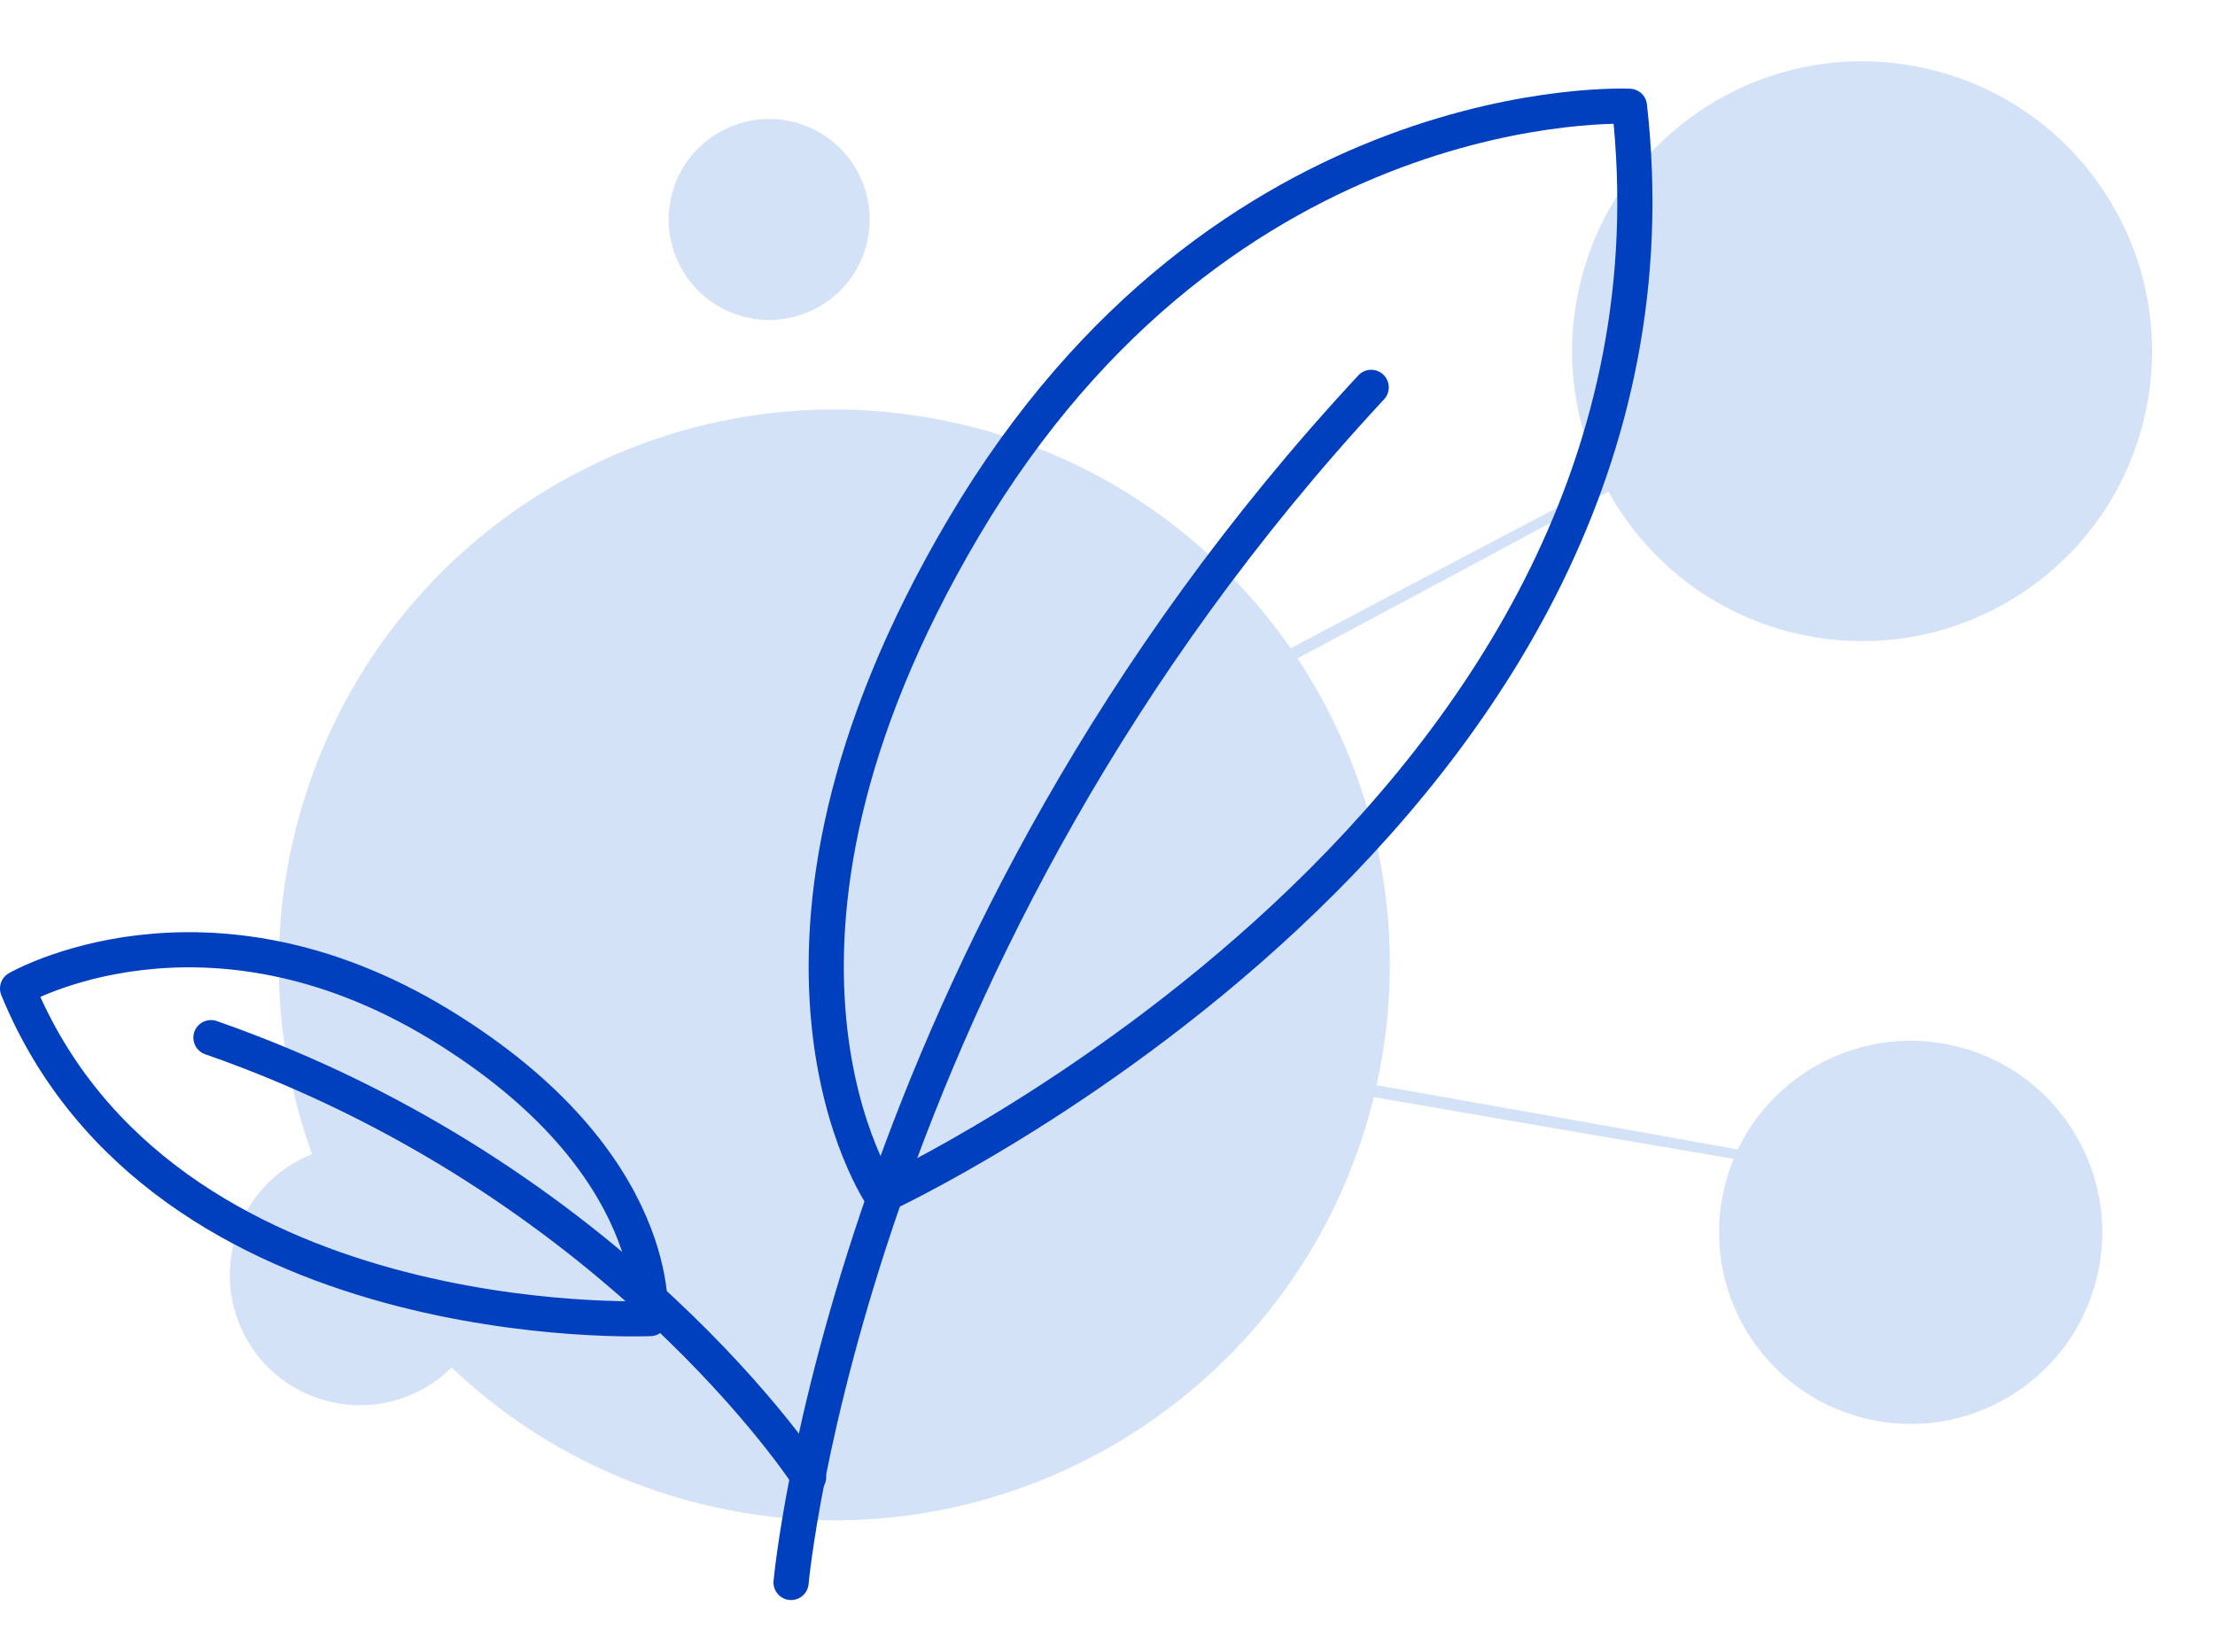
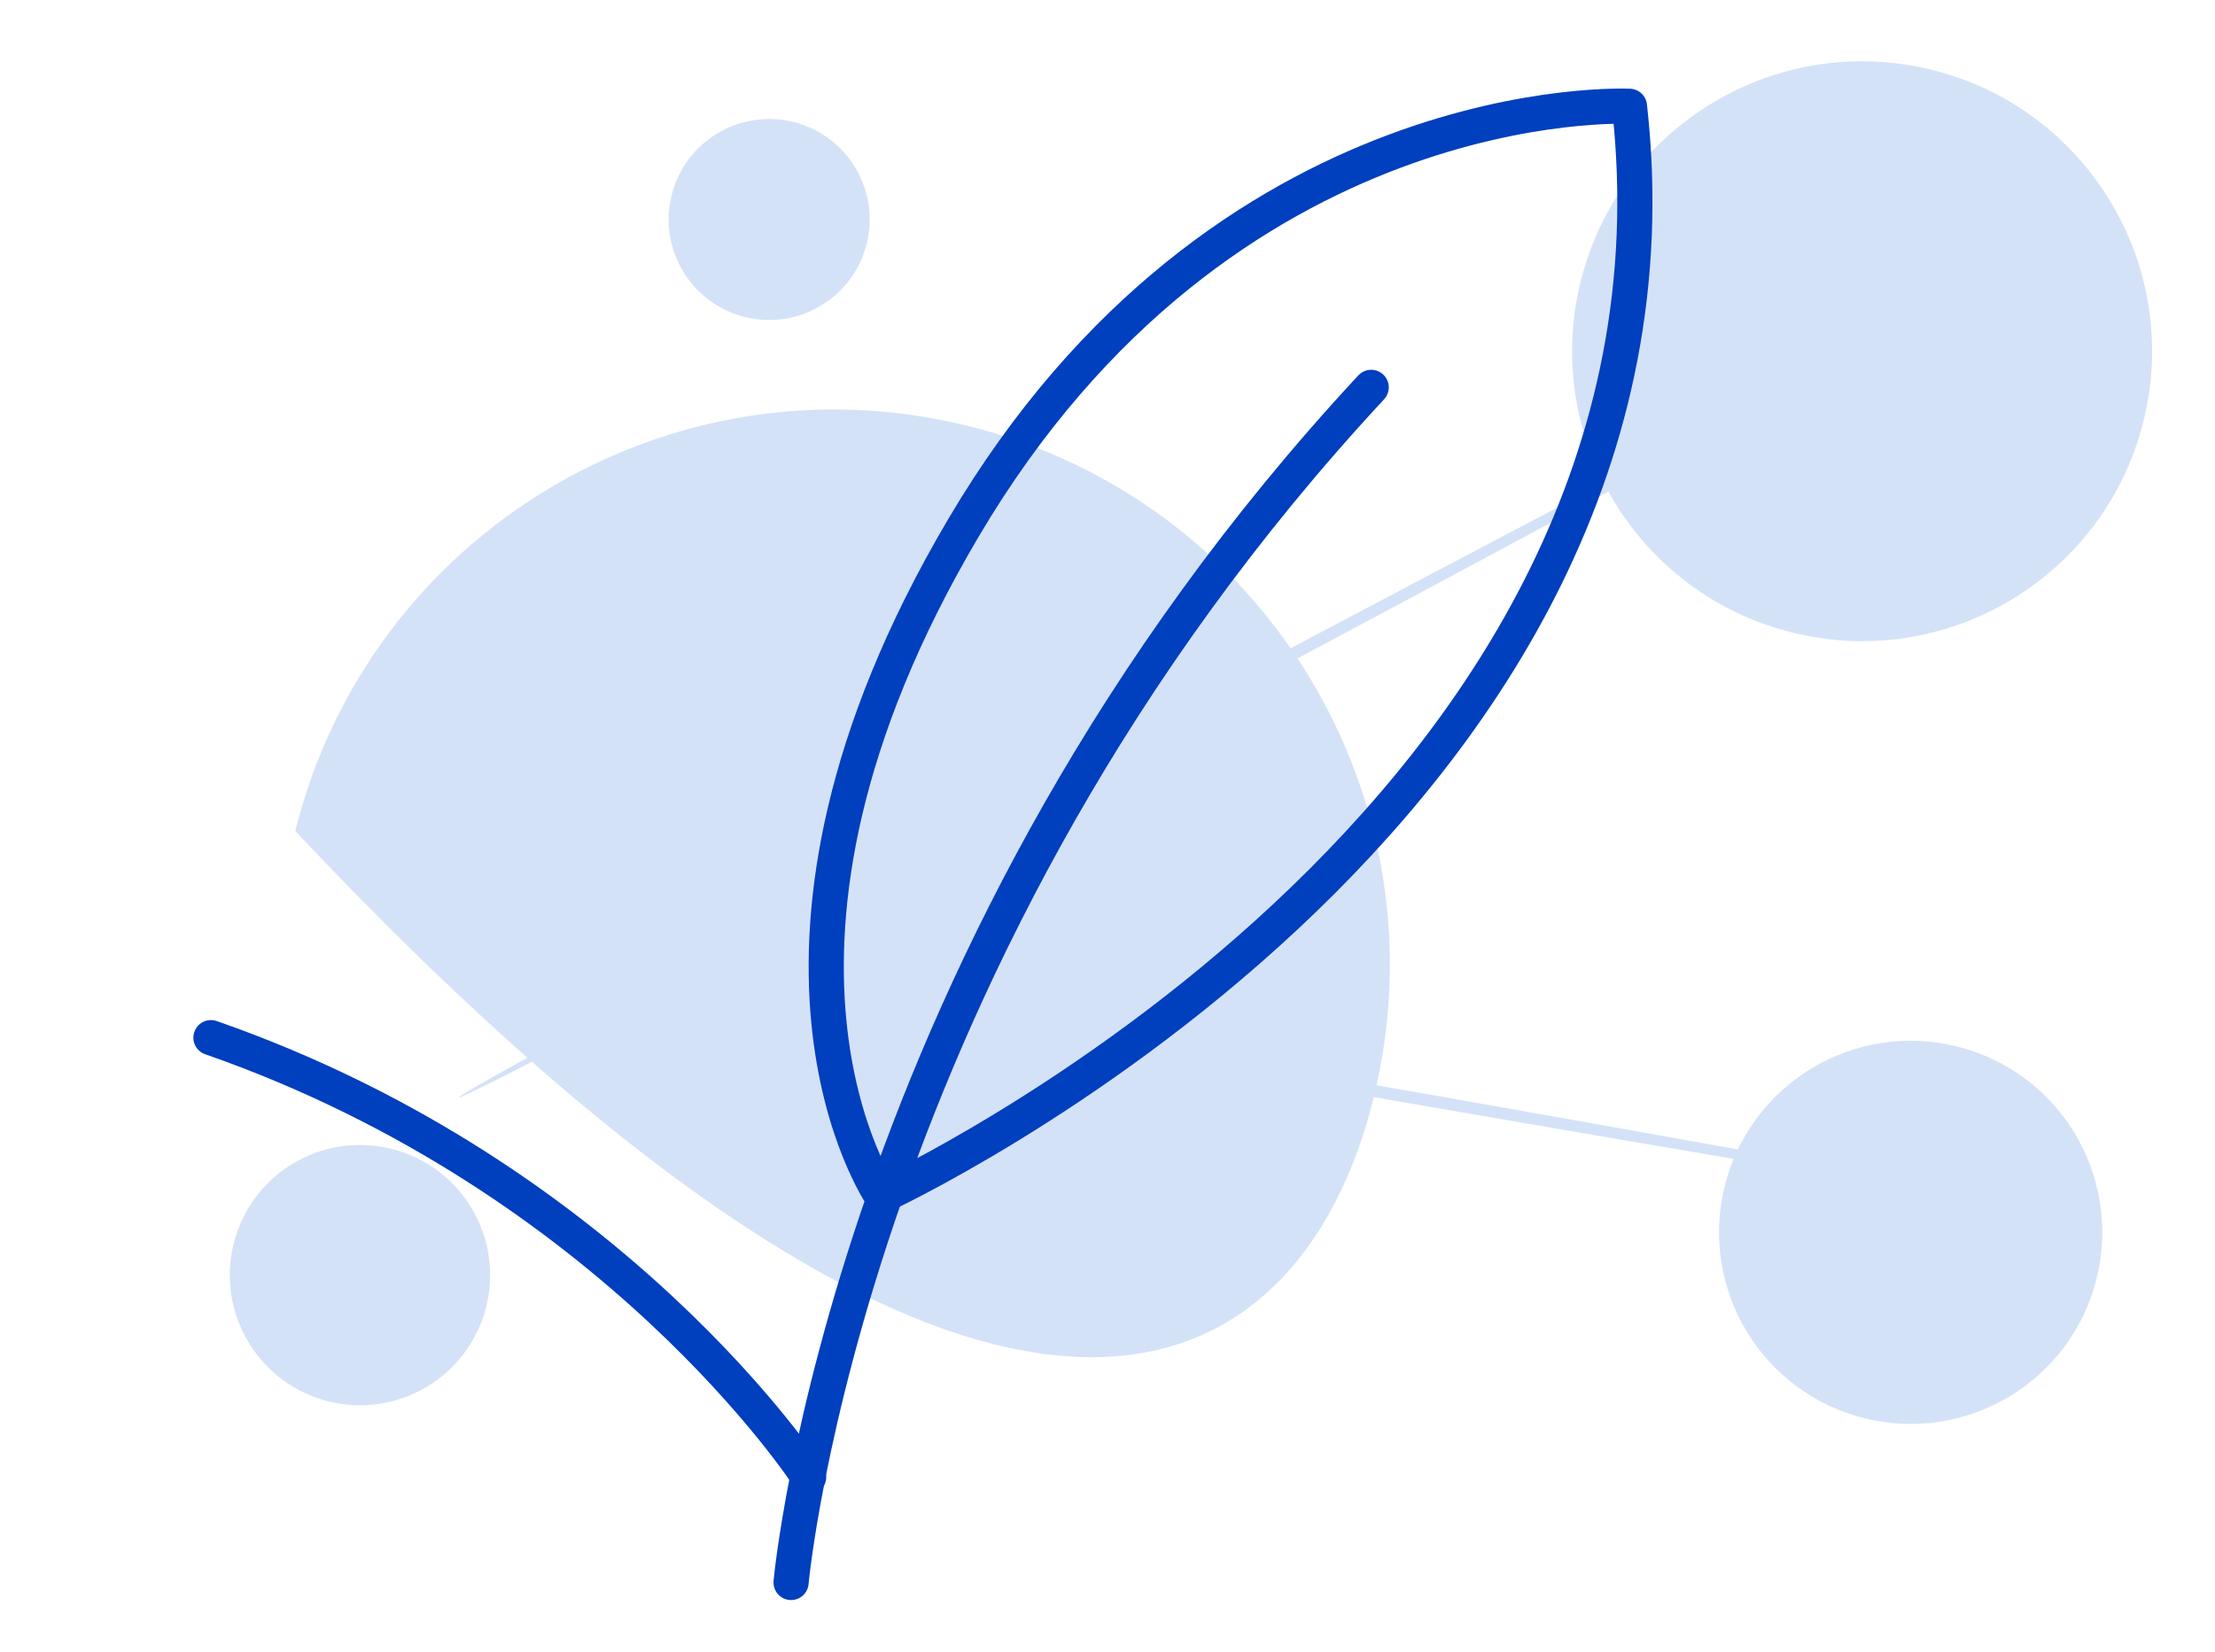
<svg xmlns="http://www.w3.org/2000/svg" width="126" height="94" viewBox="0 0 126 94" fill="none">
  <path d="M118.008 69.033C118.04 68.846 97.446 65.088 72.007 60.644C46.568 56.201 25.92 52.754 25.882 52.946C25.845 53.139 46.444 56.892 71.889 61.335C97.333 65.778 117.976 69.226 118.008 69.033Z" fill="#D4E2F8" />
  <path d="M105.925 19.98C105.824 19.825 87.869 29.199 65.824 40.912C43.779 52.625 25.989 62.261 26.091 62.448C26.193 62.636 44.143 53.235 66.193 41.517C88.243 29.798 106.027 20.157 105.925 19.98Z" fill="#D4E2F8" />
-   <path d="M78.124 62.518C82.33 45.583 72.012 28.445 55.077 24.238C38.142 20.031 21.003 30.35 16.797 47.285C12.59 64.22 22.908 81.358 39.843 85.565C56.778 89.772 73.917 79.453 78.124 62.518Z" fill="#D4E2F8" />
+   <path d="M78.124 62.518C82.33 45.583 72.012 28.445 55.077 24.238C38.142 20.031 21.003 30.35 16.797 47.285C56.778 89.772 73.917 79.453 78.124 62.518Z" fill="#D4E2F8" />
  <path d="M27.662 74.337C28.648 70.369 26.23 66.353 22.262 65.367C18.293 64.381 14.277 66.799 13.291 70.767C12.306 74.736 14.723 78.752 18.692 79.737C22.66 80.723 26.676 78.305 27.662 74.337Z" fill="#D4E2F8" />
  <path d="M49.303 13.867C50.064 10.802 48.197 7.701 45.132 6.94C42.068 6.179 38.966 8.046 38.205 11.11C37.444 14.175 39.311 17.276 42.376 18.037C45.44 18.798 48.541 16.931 49.303 13.867Z" fill="#D4E2F8" />
  <path d="M121.932 23.96C124.128 15.119 118.742 6.172 109.901 3.976C101.061 1.78 92.114 7.167 89.918 16.007C87.722 24.848 93.108 33.794 101.949 35.99C110.789 38.187 119.736 32.8 121.932 23.96Z" fill="#D4E2F8" />
  <path d="M119.266 72.746C120.717 66.904 117.158 60.991 111.316 59.54C105.474 58.089 99.561 61.648 98.11 67.49C96.659 73.332 100.219 79.245 106.061 80.696C111.903 82.147 117.815 78.588 119.266 72.746Z" fill="#D4E2F8" />
  <path d="M45 90.04C45 90.04 48.229 54.088 78 22.04" stroke="#003FBE" stroke-width="2" stroke-linecap="round" stroke-linejoin="round" />
  <path d="M50.16 68.04C50.16 68.04 97.229 46.347 92.692 6.048C92.692 6.048 69.643 4.891 54.805 30.035C40.569 54.142 50.16 68.04 50.16 68.04Z" stroke="#003FBE" stroke-width="2" stroke-linecap="round" stroke-linejoin="round" />
  <path d="M46 84.04C46 84.04 35.039 67.078 12 59.04" stroke="#003FBE" stroke-width="2" stroke-linecap="round" stroke-linejoin="round" />
-   <path d="M36.985 75.025C36.985 75.025 9.192 76.256 1 56.243C1 56.243 11.591 50.11 25.043 58.308C37.926 66.179 36.985 75.025 36.985 75.025Z" stroke="#003FBE" stroke-width="2" stroke-linecap="round" stroke-linejoin="round" />
</svg>